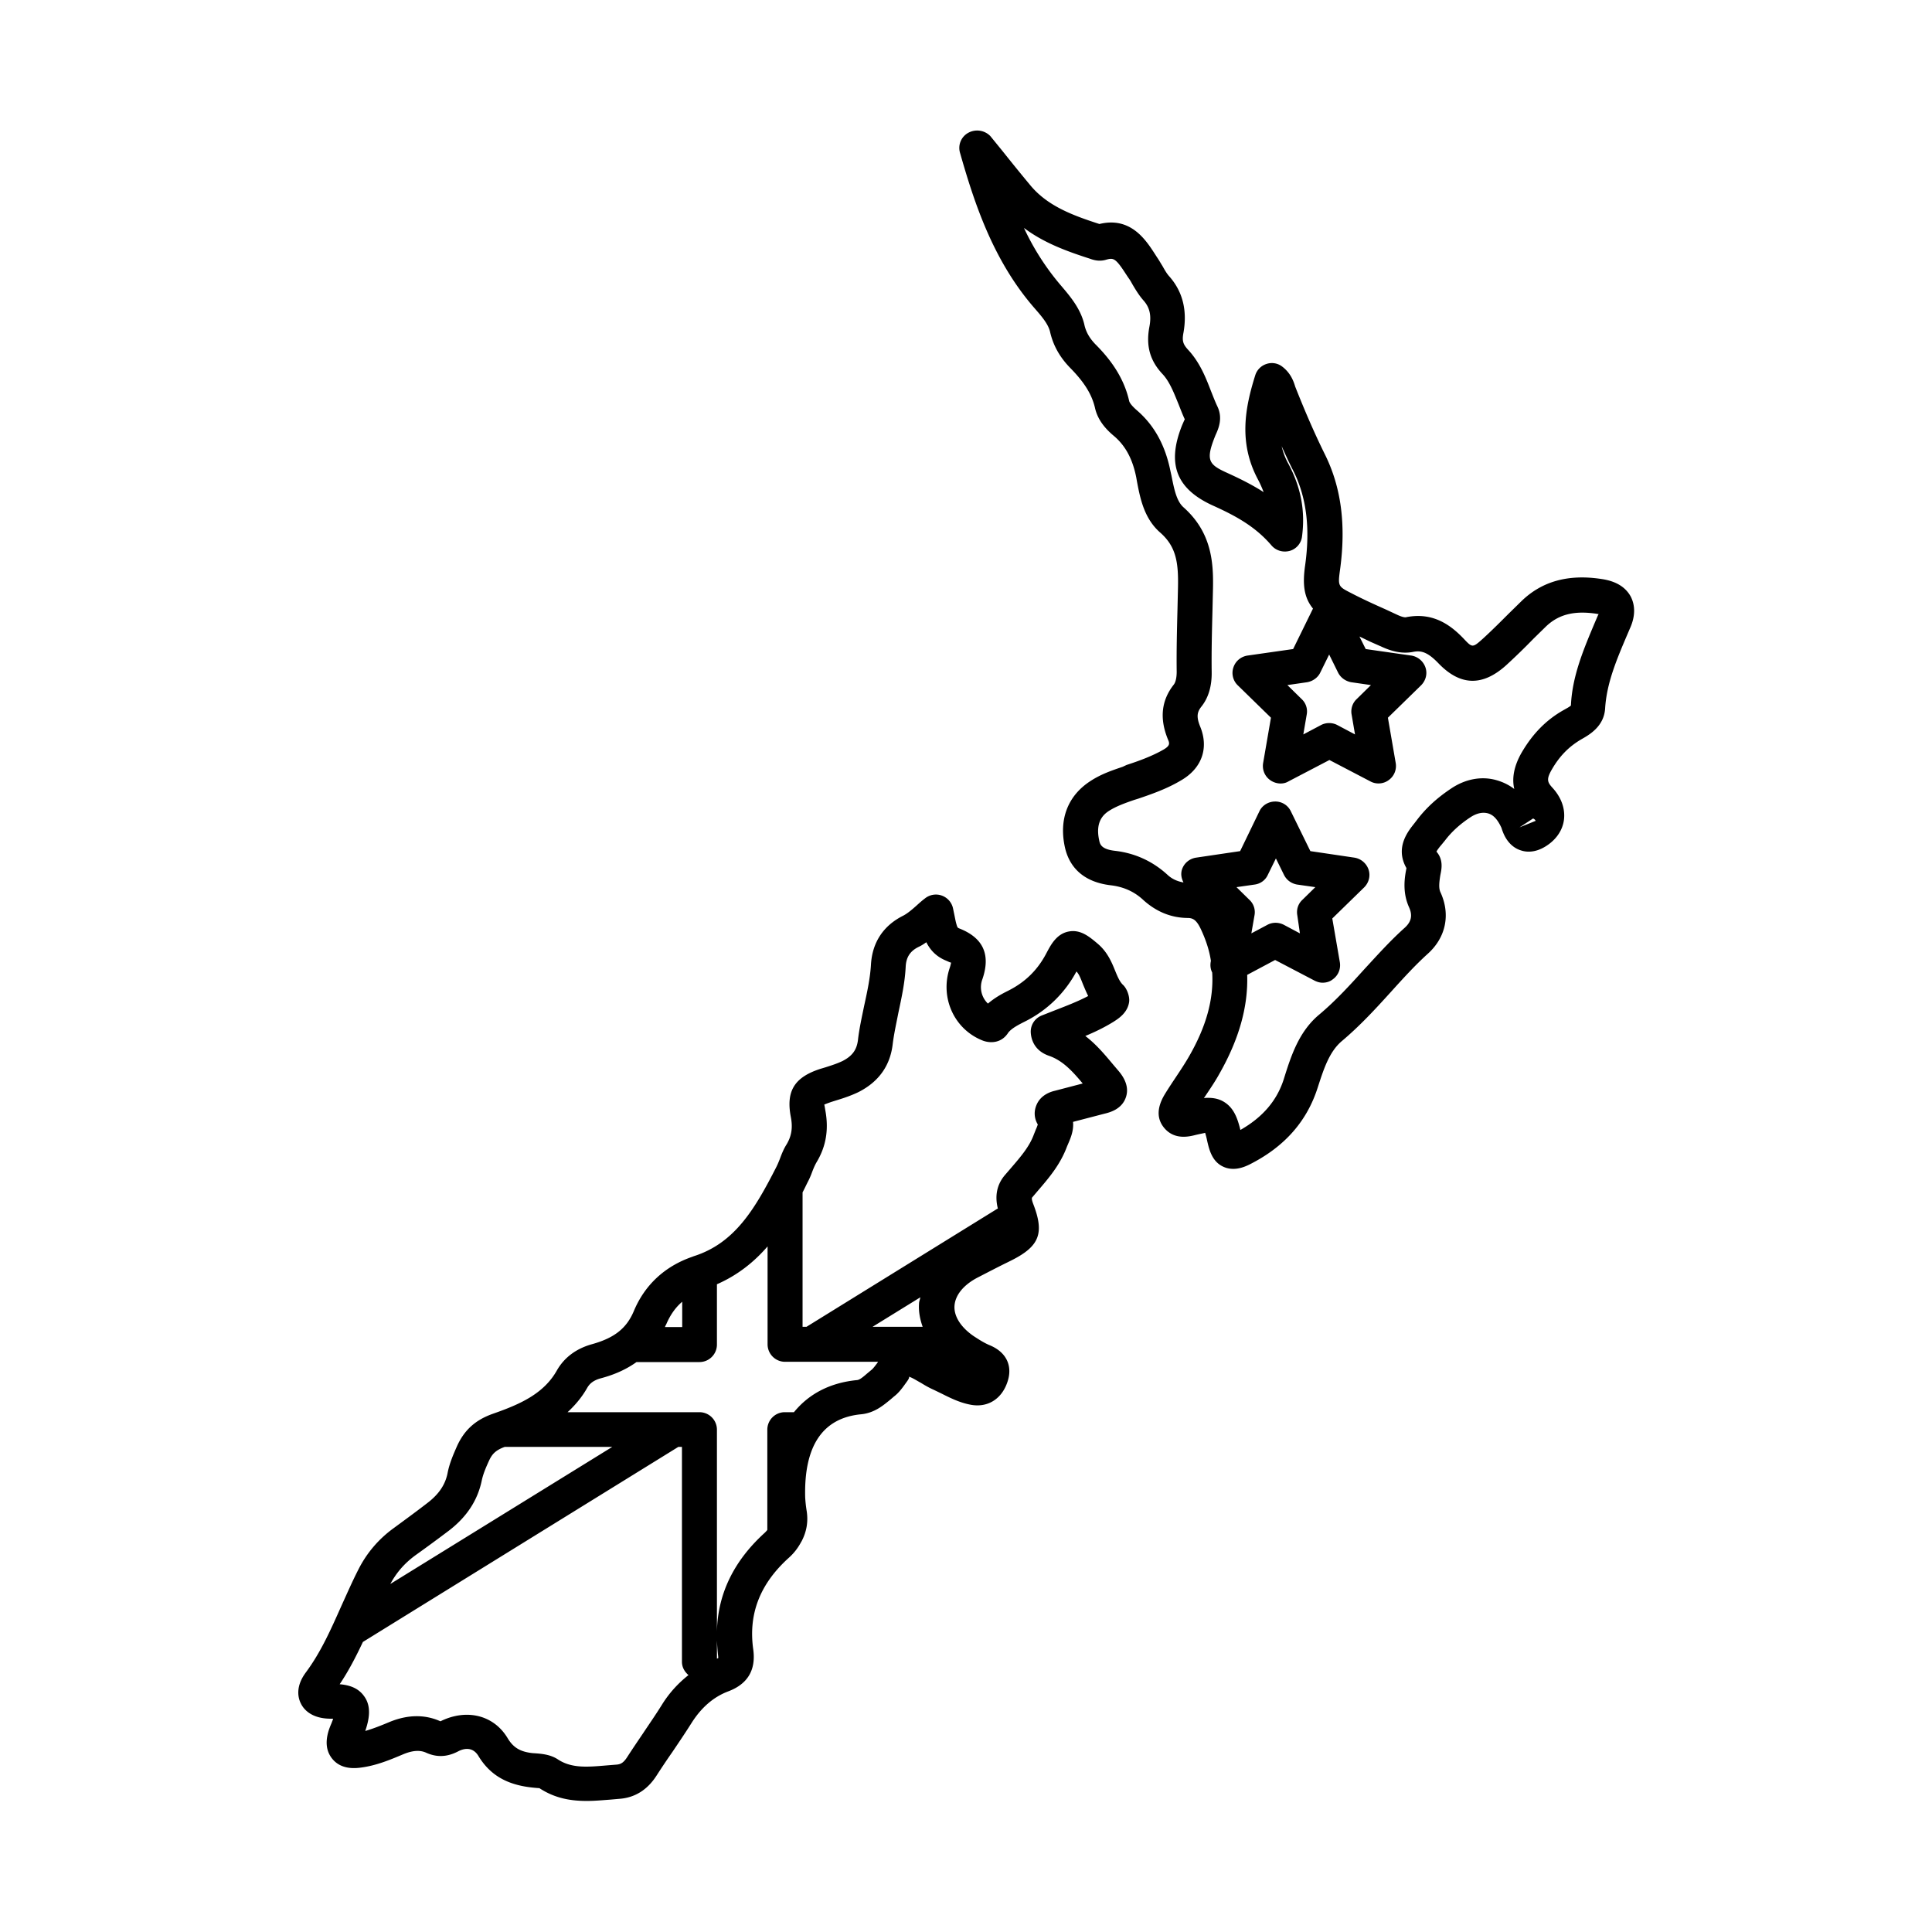
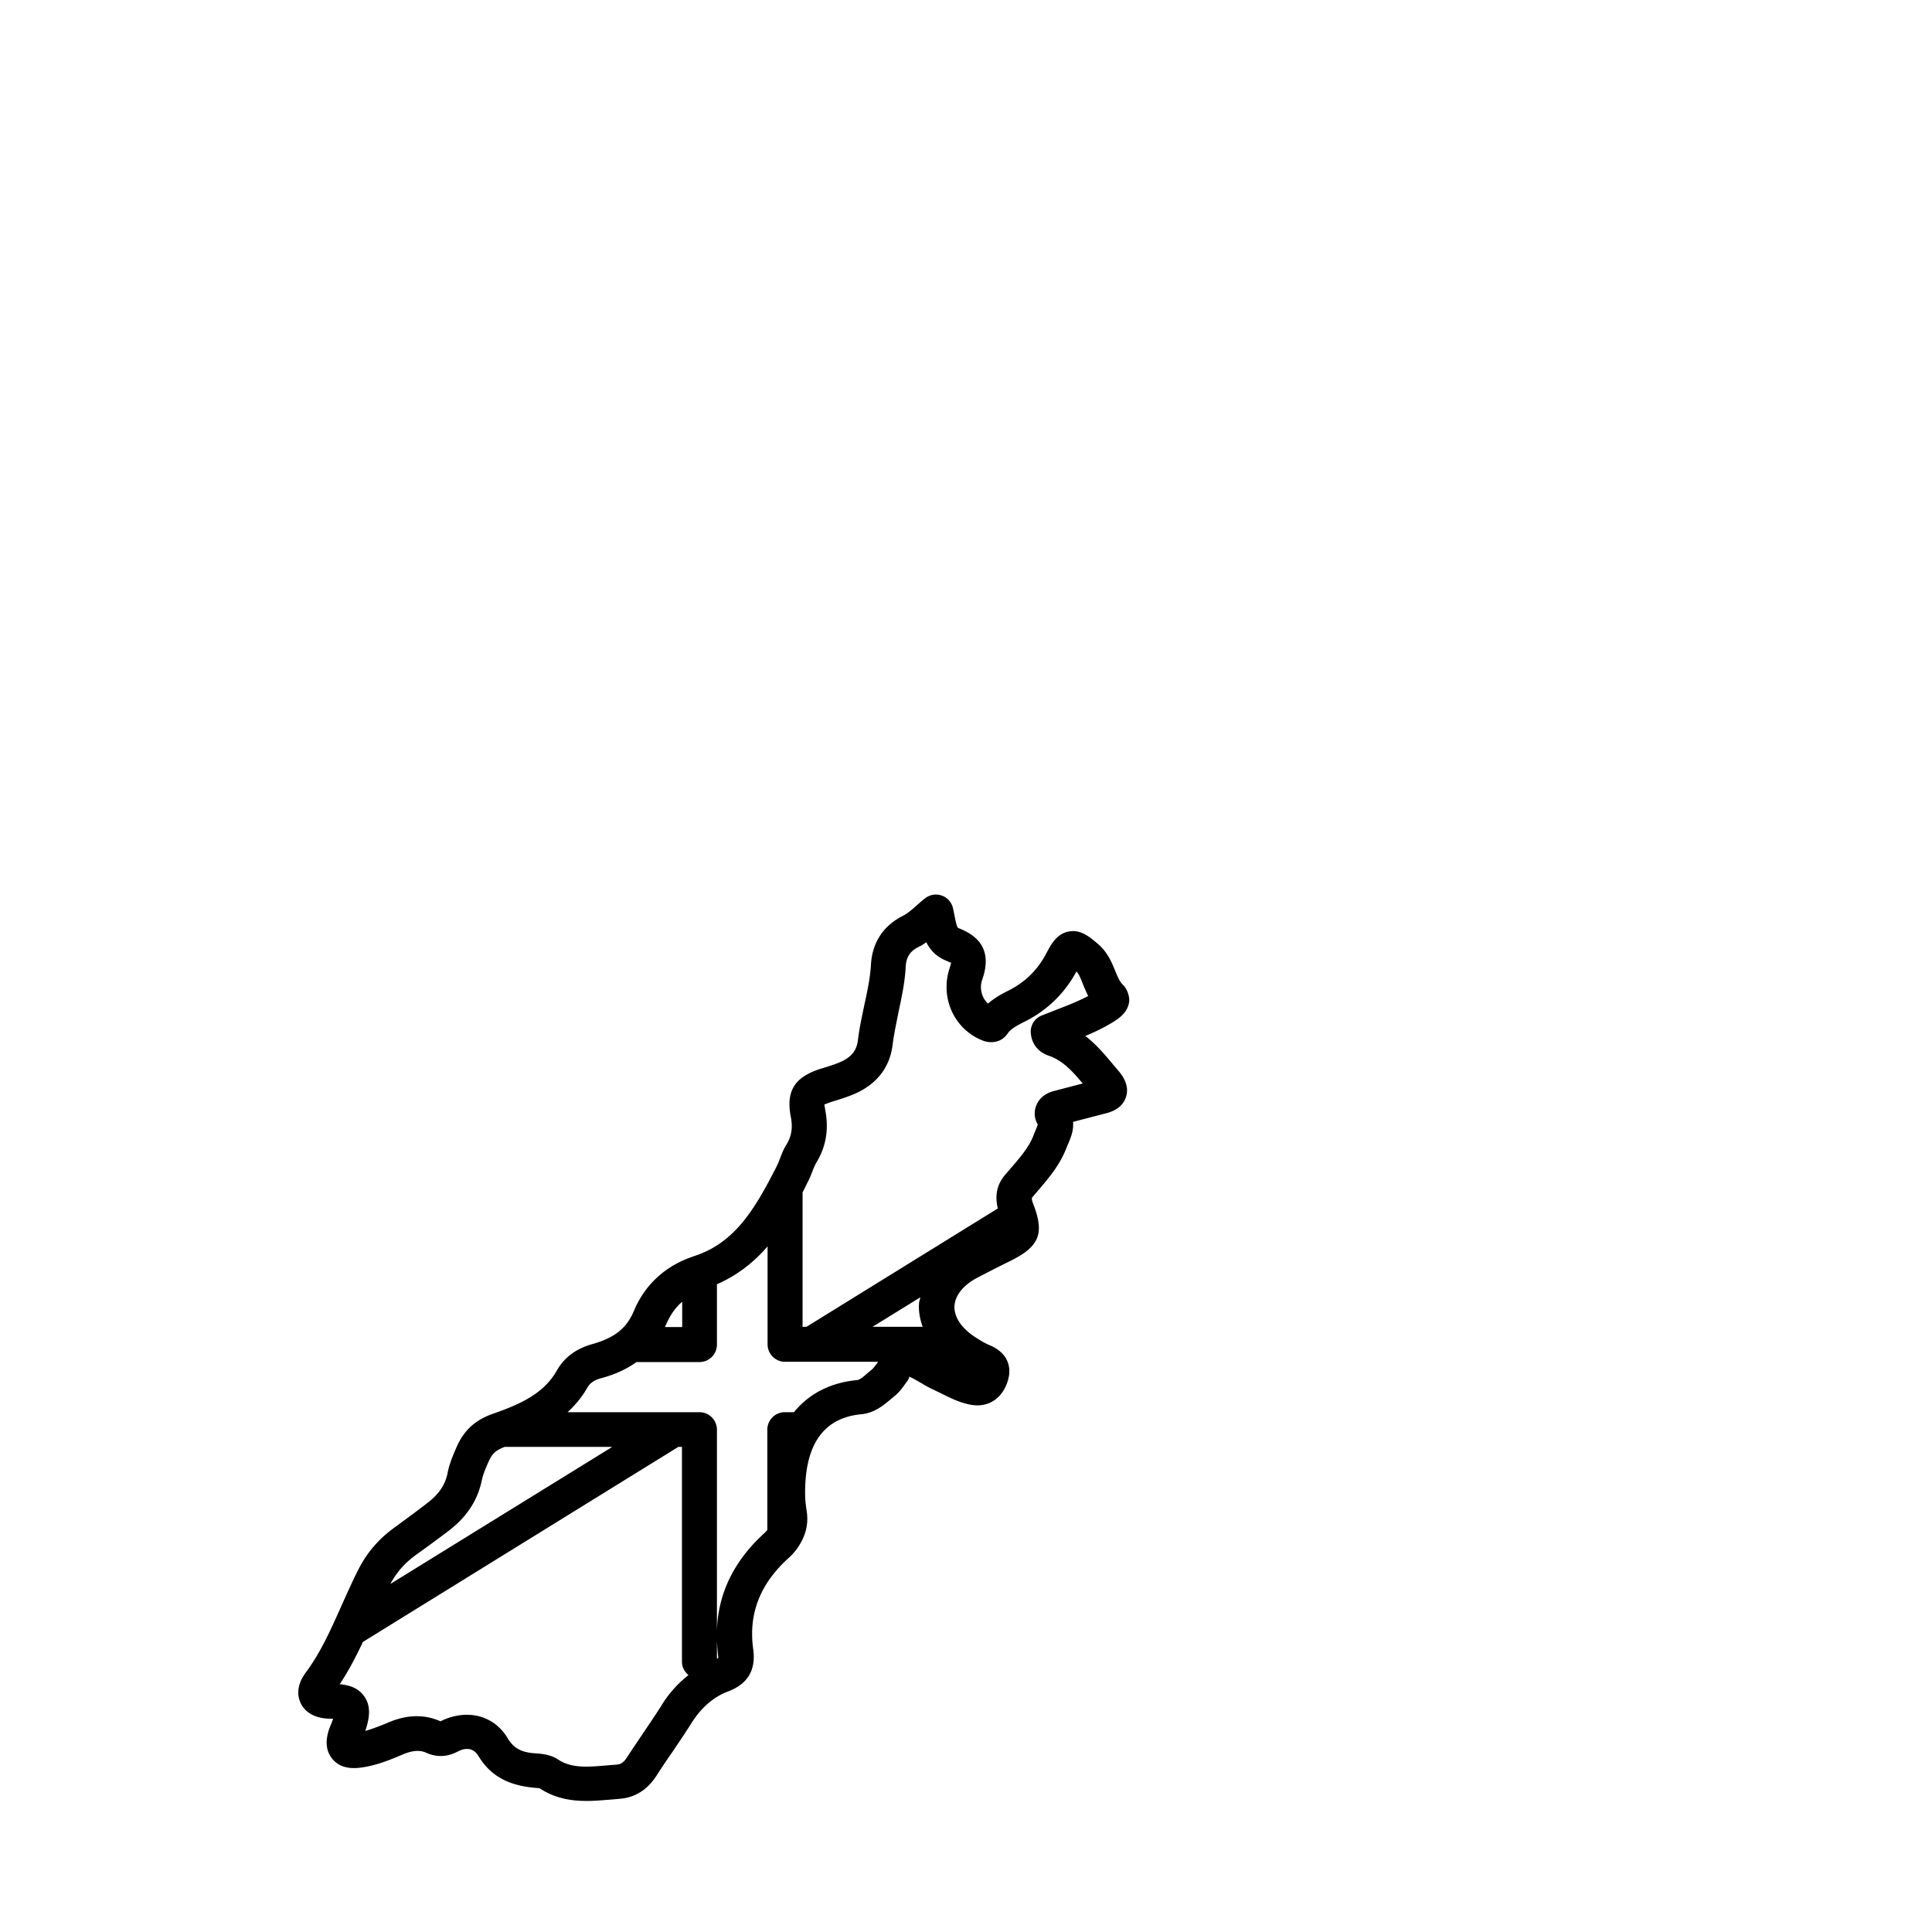
<svg xmlns="http://www.w3.org/2000/svg" viewBox="0 0 74 74" id="map">
  <path d="M43.25 38.36c.02-.21-.09-.51-.25-.65-.11-.11-.19-.29-.28-.51-.13-.32-.29-.72-.66-1.04-.33-.28-.67-.57-1.13-.48-.47.09-.69.53-.84.81-.33.64-.8 1.12-1.48 1.46-.24.12-.5.26-.77.49a.87.87 0 0 1-.21-.94c.32-.94.03-1.58-.89-1.94-.05-.02-.07-.03-.1-.14-.04-.13-.06-.26-.09-.4l-.05-.24a.67.67 0 0 0-1.07-.37c-.12.09-.23.19-.33.28-.19.17-.36.31-.52.39-.75.38-1.17 1.02-1.22 1.86-.03.52-.14 1.03-.26 1.58-.09.44-.19.88-.24 1.33-.05.37-.22.6-.59.79-.21.1-.43.17-.65.24l-.2.06c-.99.32-1.32.85-1.13 1.84.08.41.03.73-.16 1.05-.11.17-.19.37-.26.56-.04.1-.08.2-.13.3-.83 1.63-1.6 2.92-3.15 3.42-.01 0-.02.01-.03.01-.02.01-.03.01-.05.02-1.04.36-1.81 1.07-2.23 2.07-.28.67-.75 1.04-1.62 1.28-.6.17-1.05.51-1.33 1-.51.91-1.45 1.31-2.45 1.66-.68.24-1.1.63-1.38 1.25-.14.32-.29.66-.36 1.04-.09.43-.33.79-.76 1.12-.4.31-.81.61-1.3.97-.58.42-1.04.96-1.36 1.6-.23.45-.43.91-.64 1.37-.41.92-.79 1.78-1.36 2.55-.42.56-.3 1-.19 1.21.11.22.41.57 1.14.57h.09c-.01.02-.01.04-.02.06l-.05.13c-.04.09-.07.17-.1.26-.14.45-.09.81.14 1.09s.58.39 1.03.34c.63-.07 1.19-.31 1.69-.52.46-.19.72-.13.89-.05.52.23.94.08 1.21-.06.19-.1.54-.2.77.17.44.73 1.09 1.12 2.1 1.22.09.01.22.02.24.02.61.4 1.22.49 1.82.49.31 0 .61-.03.89-.05l.34-.03c.6-.04 1.08-.34 1.43-.88.2-.31.4-.61.61-.91.25-.37.5-.74.74-1.12.38-.6.85-1 1.41-1.21.74-.28 1.06-.82.95-1.61-.19-1.36.26-2.51 1.37-3.51.2-.18.34-.37.45-.57.01-.02.03-.05.04-.07.18-.35.25-.72.19-1.13-.03-.18-.05-.36-.06-.54-.05-1.97.67-3.04 2.14-3.18.52-.05.86-.35 1.12-.56l.14-.12c.21-.16.35-.37.48-.55.06-.08.14-.2.08-.21.1.01.33.16.48.24.16.1.32.19.48.26l.29.14c.32.16.69.35 1.11.43.64.13 1.18-.19 1.41-.82.24-.64-.01-1.18-.65-1.45-.22-.09-.42-.22-.62-.35-.5-.34-.77-.77-.74-1.17.03-.41.35-.8.89-1.08.39-.2.77-.4 1.16-.59l.14-.07c1.07-.54 1.26-1.04.82-2.17-.06-.16-.05-.21-.04-.23l.23-.27c.42-.49.85-.99 1.11-1.69l.06-.14c.08-.19.2-.47.17-.8l1.19-.31c.21-.05.69-.17.84-.65.15-.47-.18-.87-.32-1.03l-.17-.2c-.31-.37-.64-.77-1.07-1.1.36-.15.72-.32 1.09-.55.17-.11.54-.34.59-.77zM25.52 50.72c.15-.35.35-.64.61-.86v.97h-.66c.01-.04.03-.07.05-.11zm-9.58 8.83c.42-.3.84-.61 1.25-.92.69-.53 1.1-1.16 1.26-1.91.05-.25.16-.51.28-.77.11-.24.24-.4.6-.53h4.12l-8.5 5.25c.23-.42.52-.78.99-1.12zm9.41 5.75c-.23.37-.48.73-.72 1.09-.21.31-.42.62-.62.93-.14.21-.25.26-.41.27l-.37.03c-.71.06-1.33.12-1.86-.23-.29-.19-.62-.22-.96-.24-.48-.05-.75-.21-.97-.58-.35-.58-.92-.89-1.56-.89-.32 0-.67.08-1.01.25-.6-.27-1.26-.26-1.96.03-.31.13-.61.25-.92.34.15-.44.25-.94-.05-1.34-.23-.32-.58-.42-.93-.45.35-.52.63-1.07.89-1.62l12.08-7.47h.14v8.23c0 .21.1.38.25.51-.38.3-.73.67-1.02 1.14zm2.11-1.77v-.69c.01.18.02.36.04.54.01.07.01.11.01.13 0 0-.03.01-.05.02zm6.16-11.35c-.08.11-.17.23-.23.28l-.18.15c-.15.13-.28.24-.38.25-1.04.1-1.85.53-2.42 1.23h-.35c-.37 0-.67.3-.67.67v3.84c-.03.04-.06.07-.1.11-1.19 1.08-1.8 2.35-1.83 3.78v-7.73c0-.37-.3-.67-.67-.67h-5.05c.28-.26.54-.56.75-.93.07-.12.19-.28.53-.37.41-.11.9-.29 1.36-.62h2.41c.37 0 .67-.3.67-.67v-2.31c.8-.35 1.43-.86 1.94-1.45v3.75c0 .37.3.67.67.67H33.63s-.01.01-.01.02zm-.2-1.36 1.83-1.13c-.01.08-.05.16-.05.25-.02.3.04.6.14.88h-1.92zm7.03-12.14-.56.22c-.26.11-.42.36-.41.64.01.2.09.69.7.9.52.18.89.58 1.29 1.06l-1.07.28c-.13.03-.52.14-.69.52-.12.26-.1.54.04.77-.01.03-.04.12-.07.18l-.08.2c-.17.47-.51.86-.87 1.28l-.25.29c-.3.36-.38.79-.26 1.27-.01.01-.03.01-.04.02l-7.29 4.51h-.15v-5.15c.07-.13.13-.26.19-.38.07-.13.13-.27.18-.41.05-.13.1-.25.17-.37.36-.6.47-1.25.33-1.99-.02-.12-.03-.19-.04-.21.04-.02.12-.05.26-.1l.19-.06c.3-.09.59-.19.86-.32.77-.39 1.21-1 1.31-1.82.05-.41.14-.81.22-1.22.12-.57.25-1.15.28-1.77.02-.36.17-.59.49-.75.11-.05.2-.11.3-.18.17.34.42.57.77.71.09.04.15.07.18.07-.01.04-.02.1-.05.19-.39 1.14.16 2.37 1.27 2.8.3.11.72.09.97-.31.13-.16.35-.28.65-.43a4.52 4.52 0 0 0 1.96-1.91c.1.1.16.26.25.49.06.14.12.29.2.45-.38.2-.79.36-1.23.53z" />
-   <path d="M62.45 22.83c-.2-.35-.56-.57-1.09-.65-1.28-.2-2.3.08-3.09.85l-.48.47c-.33.33-.66.66-1 .97-.39.35-.4.34-.73-.01-.47-.49-1.15-1.03-2.2-.82-.03.01-.13.01-.36-.1l-.43-.2c-.45-.2-.89-.4-1.33-.63-.49-.25-.5-.26-.41-.91.23-1.71.04-3.15-.59-4.41-.42-.85-.79-1.72-1.13-2.58-.06-.2-.17-.52-.5-.77a.648.648 0 0 0-.6-.1.66.66 0 0 0-.43.43c-.39 1.24-.65 2.58.1 3.99.09.17.16.33.22.49-.45-.29-.92-.52-1.38-.73-.73-.33-.86-.48-.46-1.46.1-.22.29-.63.07-1.09-.09-.19-.17-.4-.25-.6-.2-.52-.43-1.1-.88-1.58-.19-.21-.23-.34-.17-.65.15-.85-.03-1.57-.54-2.15-.11-.12-.19-.27-.27-.41-.07-.11-.13-.22-.2-.32l-.09-.14c-.35-.54-.93-1.43-2.12-1.14-1.02-.33-2-.69-2.66-1.5-.35-.42-.69-.84-1.04-1.28l-.48-.59a.705.705 0 0 0-.83-.13.66.66 0 0 0-.33.77c.55 1.93 1.27 4.14 2.86 5.96.27.31.52.6.59.9.12.53.38.98.77 1.38.55.56.83 1.02.95 1.53.11.5.45.85.74 1.09.43.37.7.87.84 1.57l.03.17c.12.63.27 1.41.89 1.95.6.53.7 1.12.68 2.09l-.02.86c-.02.79-.04 1.58-.03 2.38 0 .22-.04.4-.11.49-.48.61-.55 1.3-.23 2.09.07.16.1.25-.18.41-.44.25-.94.43-1.4.58l-.15.07c-.41.14-.83.28-1.24.55-.86.56-1.21 1.46-.97 2.54.13.58.54 1.31 1.77 1.45.48.06.89.24 1.24.57.49.44 1.05.67 1.67.68.2 0 .35.04.54.46.18.39.31.78.37 1.18l-.01.06c-.02.14 0 .27.06.39.06 1.01-.22 2.05-.88 3.2-.16.28-.34.55-.52.82-.14.21-.28.42-.42.65-.3.5-.31.93-.02 1.28.4.48.97.33 1.21.27.17-.04.28-.06.36-.08.02.07.05.17.08.32.07.29.17.78.62.98.13.06.26.08.38.08.3 0 .57-.14.72-.22 1.26-.66 2.1-1.61 2.51-2.89.23-.71.44-1.37.92-1.78.69-.58 1.29-1.23 1.86-1.86.48-.53.94-1.04 1.45-1.5.68-.62.86-1.49.48-2.33-.07-.14-.07-.32-.01-.68.04-.2.13-.57-.15-.89.02-.05.11-.17.18-.25l.14-.17c.25-.33.57-.63 1-.91.22-.14.44-.19.64-.14.2.05.37.21.53.56.02.07.05.15.08.22.18.41.46.58.66.64.2.07.53.1.93-.14.4-.24.66-.6.72-1.01.06-.43-.09-.87-.44-1.25-.19-.21-.24-.32-.02-.7.29-.5.64-.87 1.14-1.16.3-.17.86-.49.9-1.18.06-.96.43-1.84.83-2.78l.12-.28c.21-.46.21-.89.02-1.24zm-11.88 2.93.34-.69.34.69c.1.2.29.33.5.37l.76.11-.55.54c-.16.15-.23.38-.19.59l.13.76-.68-.36c-.19-.1-.43-.1-.62 0l-.68.36.13-.76a.644.644 0 0 0-.19-.59l-.55-.54.76-.11c.22-.04.41-.18.5-.37zm7.63 5.93.52-.34c.05.02.08.05.1.09l-.62.25zm3-8.11-.12.28c-.42 1-.86 2.03-.91 3.16-.03.04-.16.11-.32.2-.64.37-1.15.89-1.57 1.61-.28.49-.38.96-.28 1.39-.21-.16-.44-.27-.69-.34-.57-.16-1.18-.04-1.71.31-.56.37-.99.77-1.33 1.22l-.1.13c-.23.29-.75.92-.3 1.71l-.02.11c-.07.38-.11.88.12 1.39.14.31.09.55-.16.78-.56.5-1.06 1.06-1.55 1.59-.57.63-1.11 1.22-1.73 1.74-.78.65-1.08 1.58-1.36 2.48-.26.81-.8 1.45-1.66 1.94-.11-.45-.25-.84-.62-1.07-.19-.12-.4-.16-.62-.16-.05 0-.1 0-.16.01.01-.01.02-.03.03-.04.2-.3.4-.59.57-.9.75-1.32 1.1-2.57 1.06-3.78l1.07-.57 1.51.79c.1.05.2.08.31.08.14 0 .28-.04.39-.13.21-.15.31-.4.27-.65l-.29-1.68 1.22-1.19c.18-.18.25-.44.17-.68a.688.688 0 0 0-.54-.46l-1.69-.25-.75-1.53a.655.655 0 0 0-.6-.37c-.25 0-.49.14-.6.37l-.74 1.53-1.69.25c-.25.04-.46.21-.54.46-.05.17-.02.33.06.49-.22-.04-.43-.12-.62-.3-.56-.51-1.23-.82-1.99-.91-.55-.06-.59-.26-.62-.41-.15-.69.15-.98.39-1.13.27-.17.6-.29.95-.41l.16-.05c.5-.17 1.08-.37 1.62-.69.81-.46 1.09-1.24.75-2.07-.16-.39-.11-.57.05-.77.27-.34.4-.79.39-1.33-.01-.77.01-1.55.03-2.32l.02-.87c.02-1-.05-2.15-1.13-3.11-.27-.24-.36-.71-.46-1.21l-.04-.18c-.2-.99-.62-1.75-1.28-2.32-.07-.06-.27-.24-.3-.36-.22-.98-.81-1.69-1.3-2.18-.22-.23-.36-.47-.42-.76-.15-.62-.56-1.09-.89-1.48a9.662 9.662 0 0 1-1.42-2.21c.77.58 1.66.9 2.53 1.18.11.04.34.12.61.04.28-.08.36-.08.76.54l.1.15c.06.08.11.17.16.26.13.22.26.43.42.61.24.27.31.58.22 1.03-.13.72.03 1.28.51 1.79.27.29.43.71.61 1.15.08.2.15.39.24.58l-.03.06-.07.16c-.6 1.49-.23 2.45 1.19 3.09.91.41 1.63.82 2.23 1.52.17.2.44.28.7.21.25-.07.44-.29.47-.55.13-.98-.04-1.89-.53-2.8-.12-.22-.2-.44-.25-.66.14.31.28.62.44.93.51 1.01.66 2.2.46 3.63-.1.7-.06 1.22.3 1.66l-.76 1.55-1.75.25c-.25.04-.46.21-.54.46-.08.24-.01.51.17.68l1.27 1.24-.3 1.74c-.04.25.06.5.27.65a.7.7 0 0 0 .39.13c.11 0 .21-.02.31-.08l1.57-.82 1.57.82c.22.12.5.1.7-.05.21-.15.31-.4.27-.65l-.3-1.74 1.27-1.24c.18-.18.25-.44.17-.68a.688.688 0 0 0-.54-.46l-1.75-.25-.24-.48c.15.07.29.14.44.21l.43.19c.44.2.82.26 1.18.19.3-.06.55-.01.98.44.83.86 1.68.89 2.59.07.36-.33.71-.67 1.05-1.02l.47-.46c.49-.47 1.09-.62 1.95-.49.03.01.06.01.08.01-.02.01-.03.04-.04.06zM49.79 35.75l-.62-.33c-.2-.1-.43-.1-.62 0l-.62.33.12-.69a.644.644 0 0 0-.19-.59l-.5-.49.7-.1c.22-.03.41-.17.5-.37l.31-.63.31.63c.1.2.28.33.5.37l.7.1-.5.49c-.16.15-.23.37-.19.59l.1.69z" />
</svg>